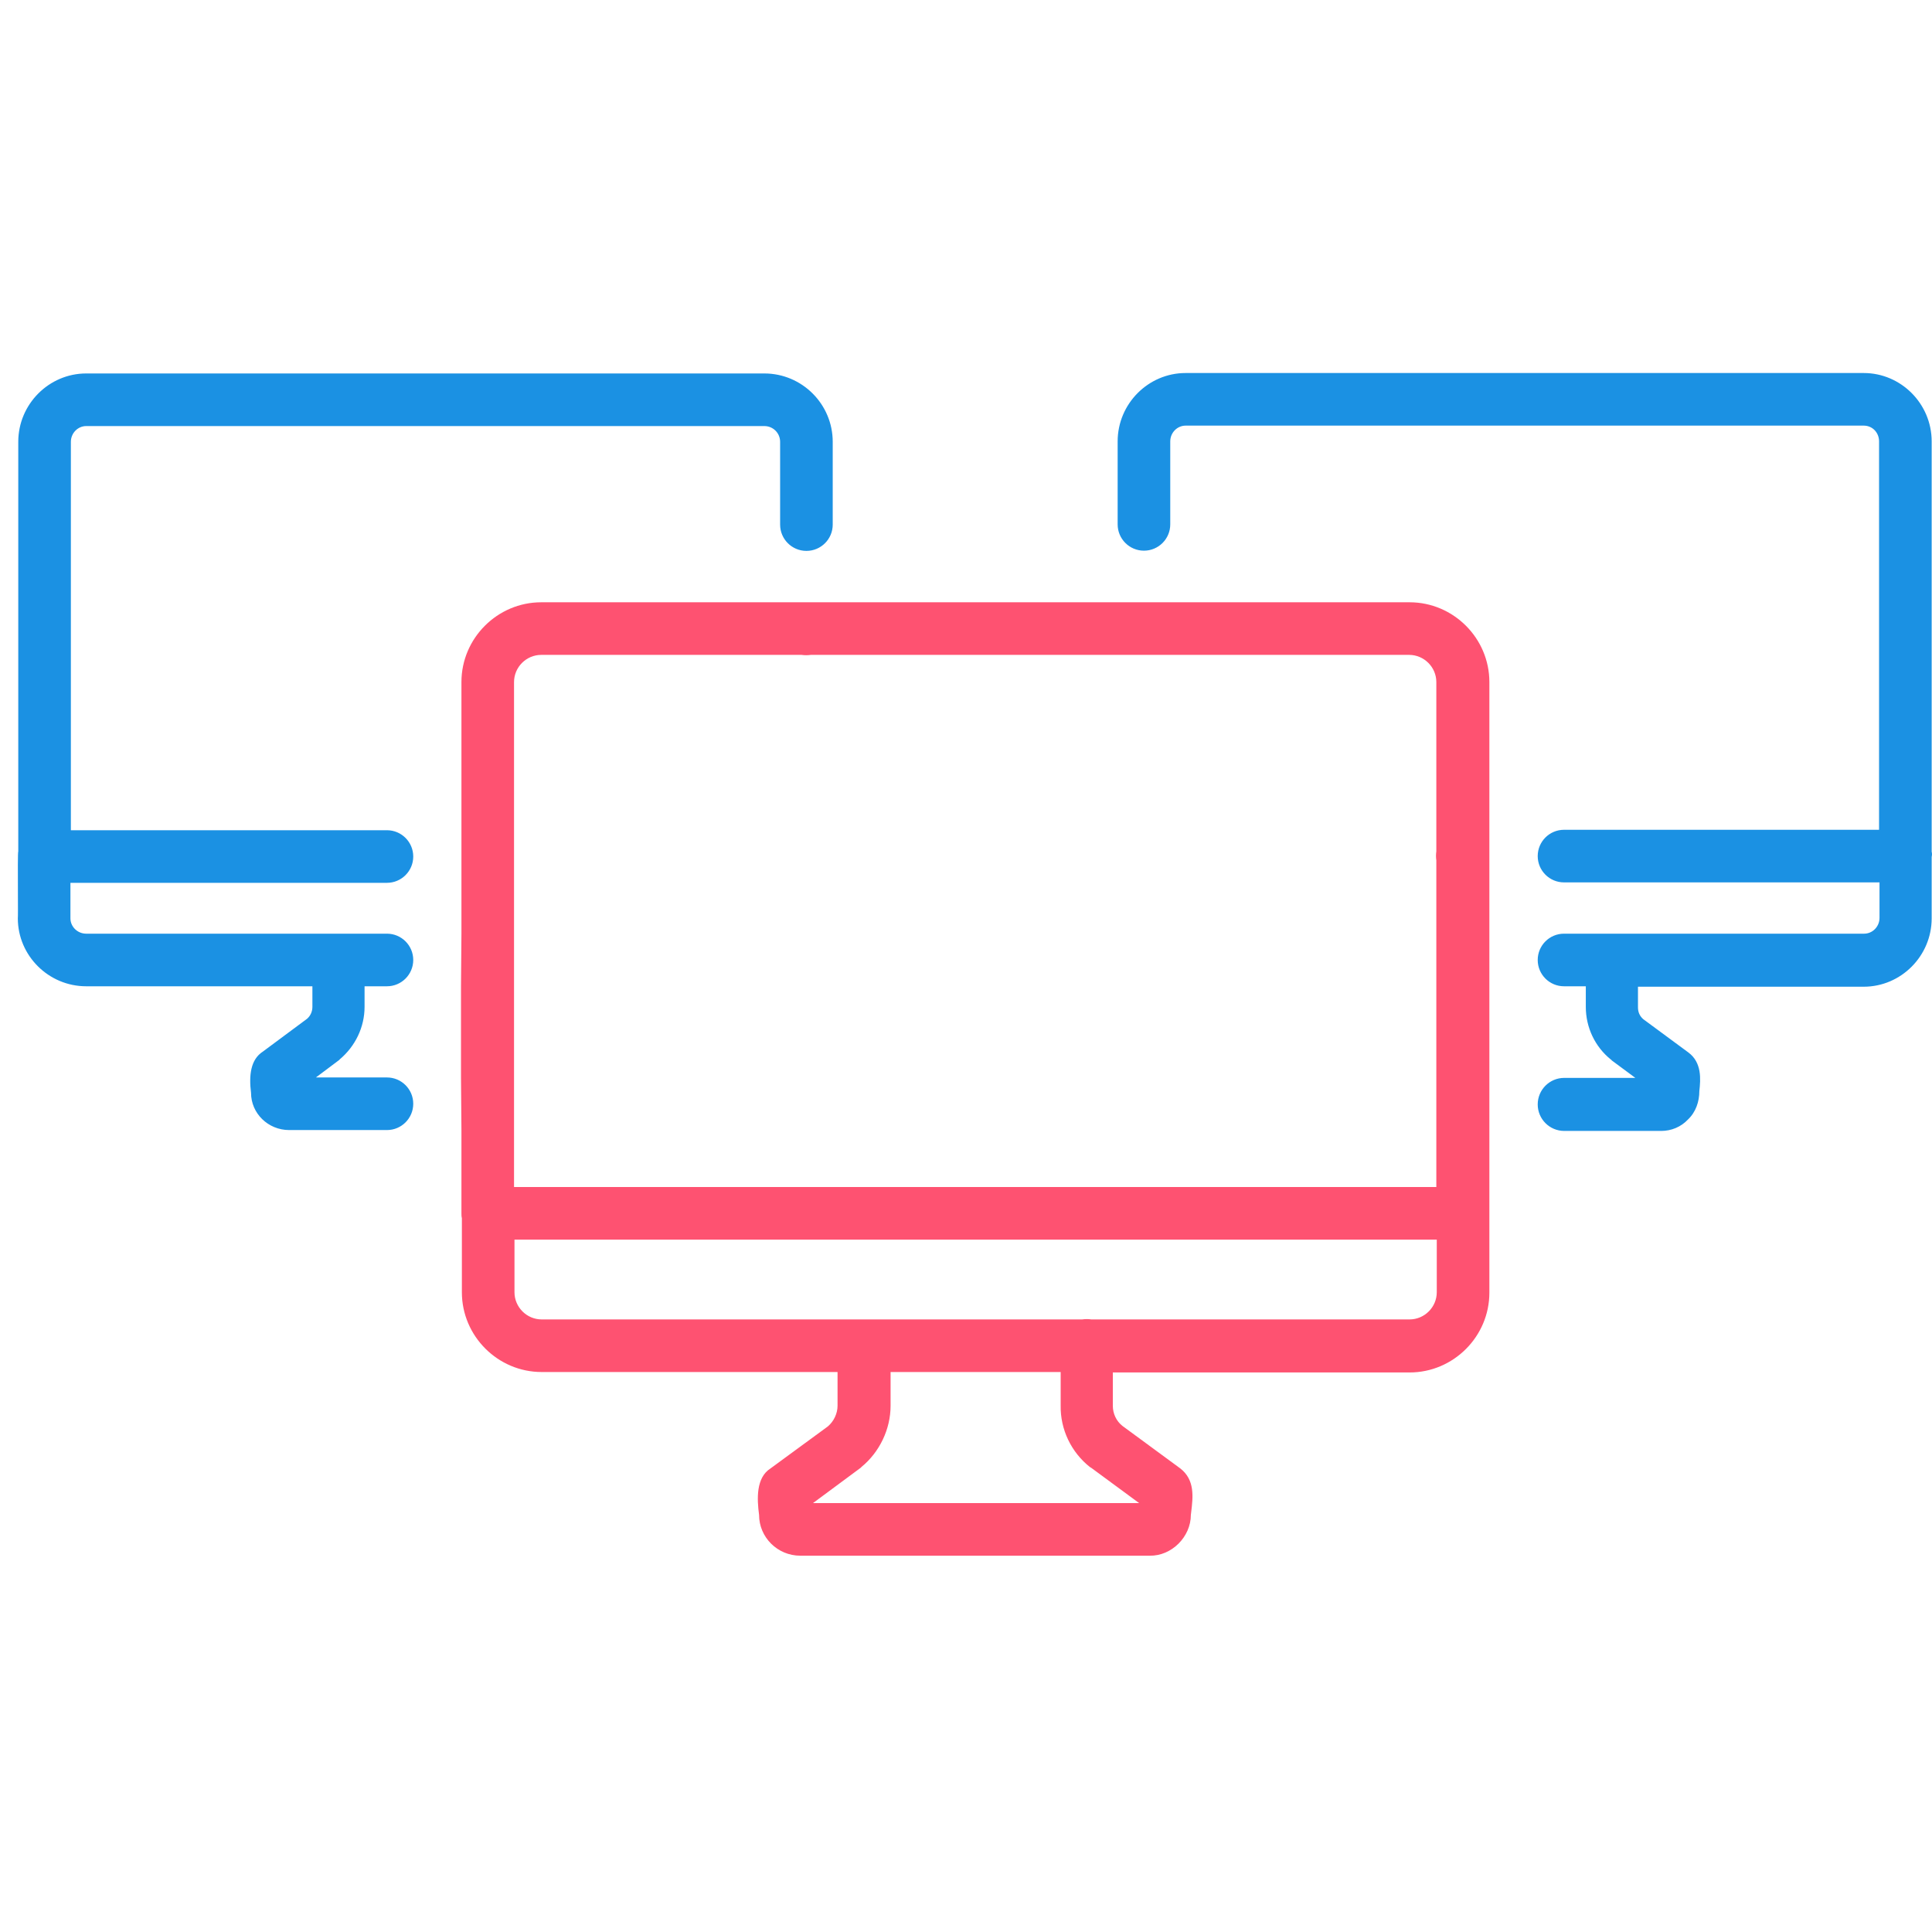
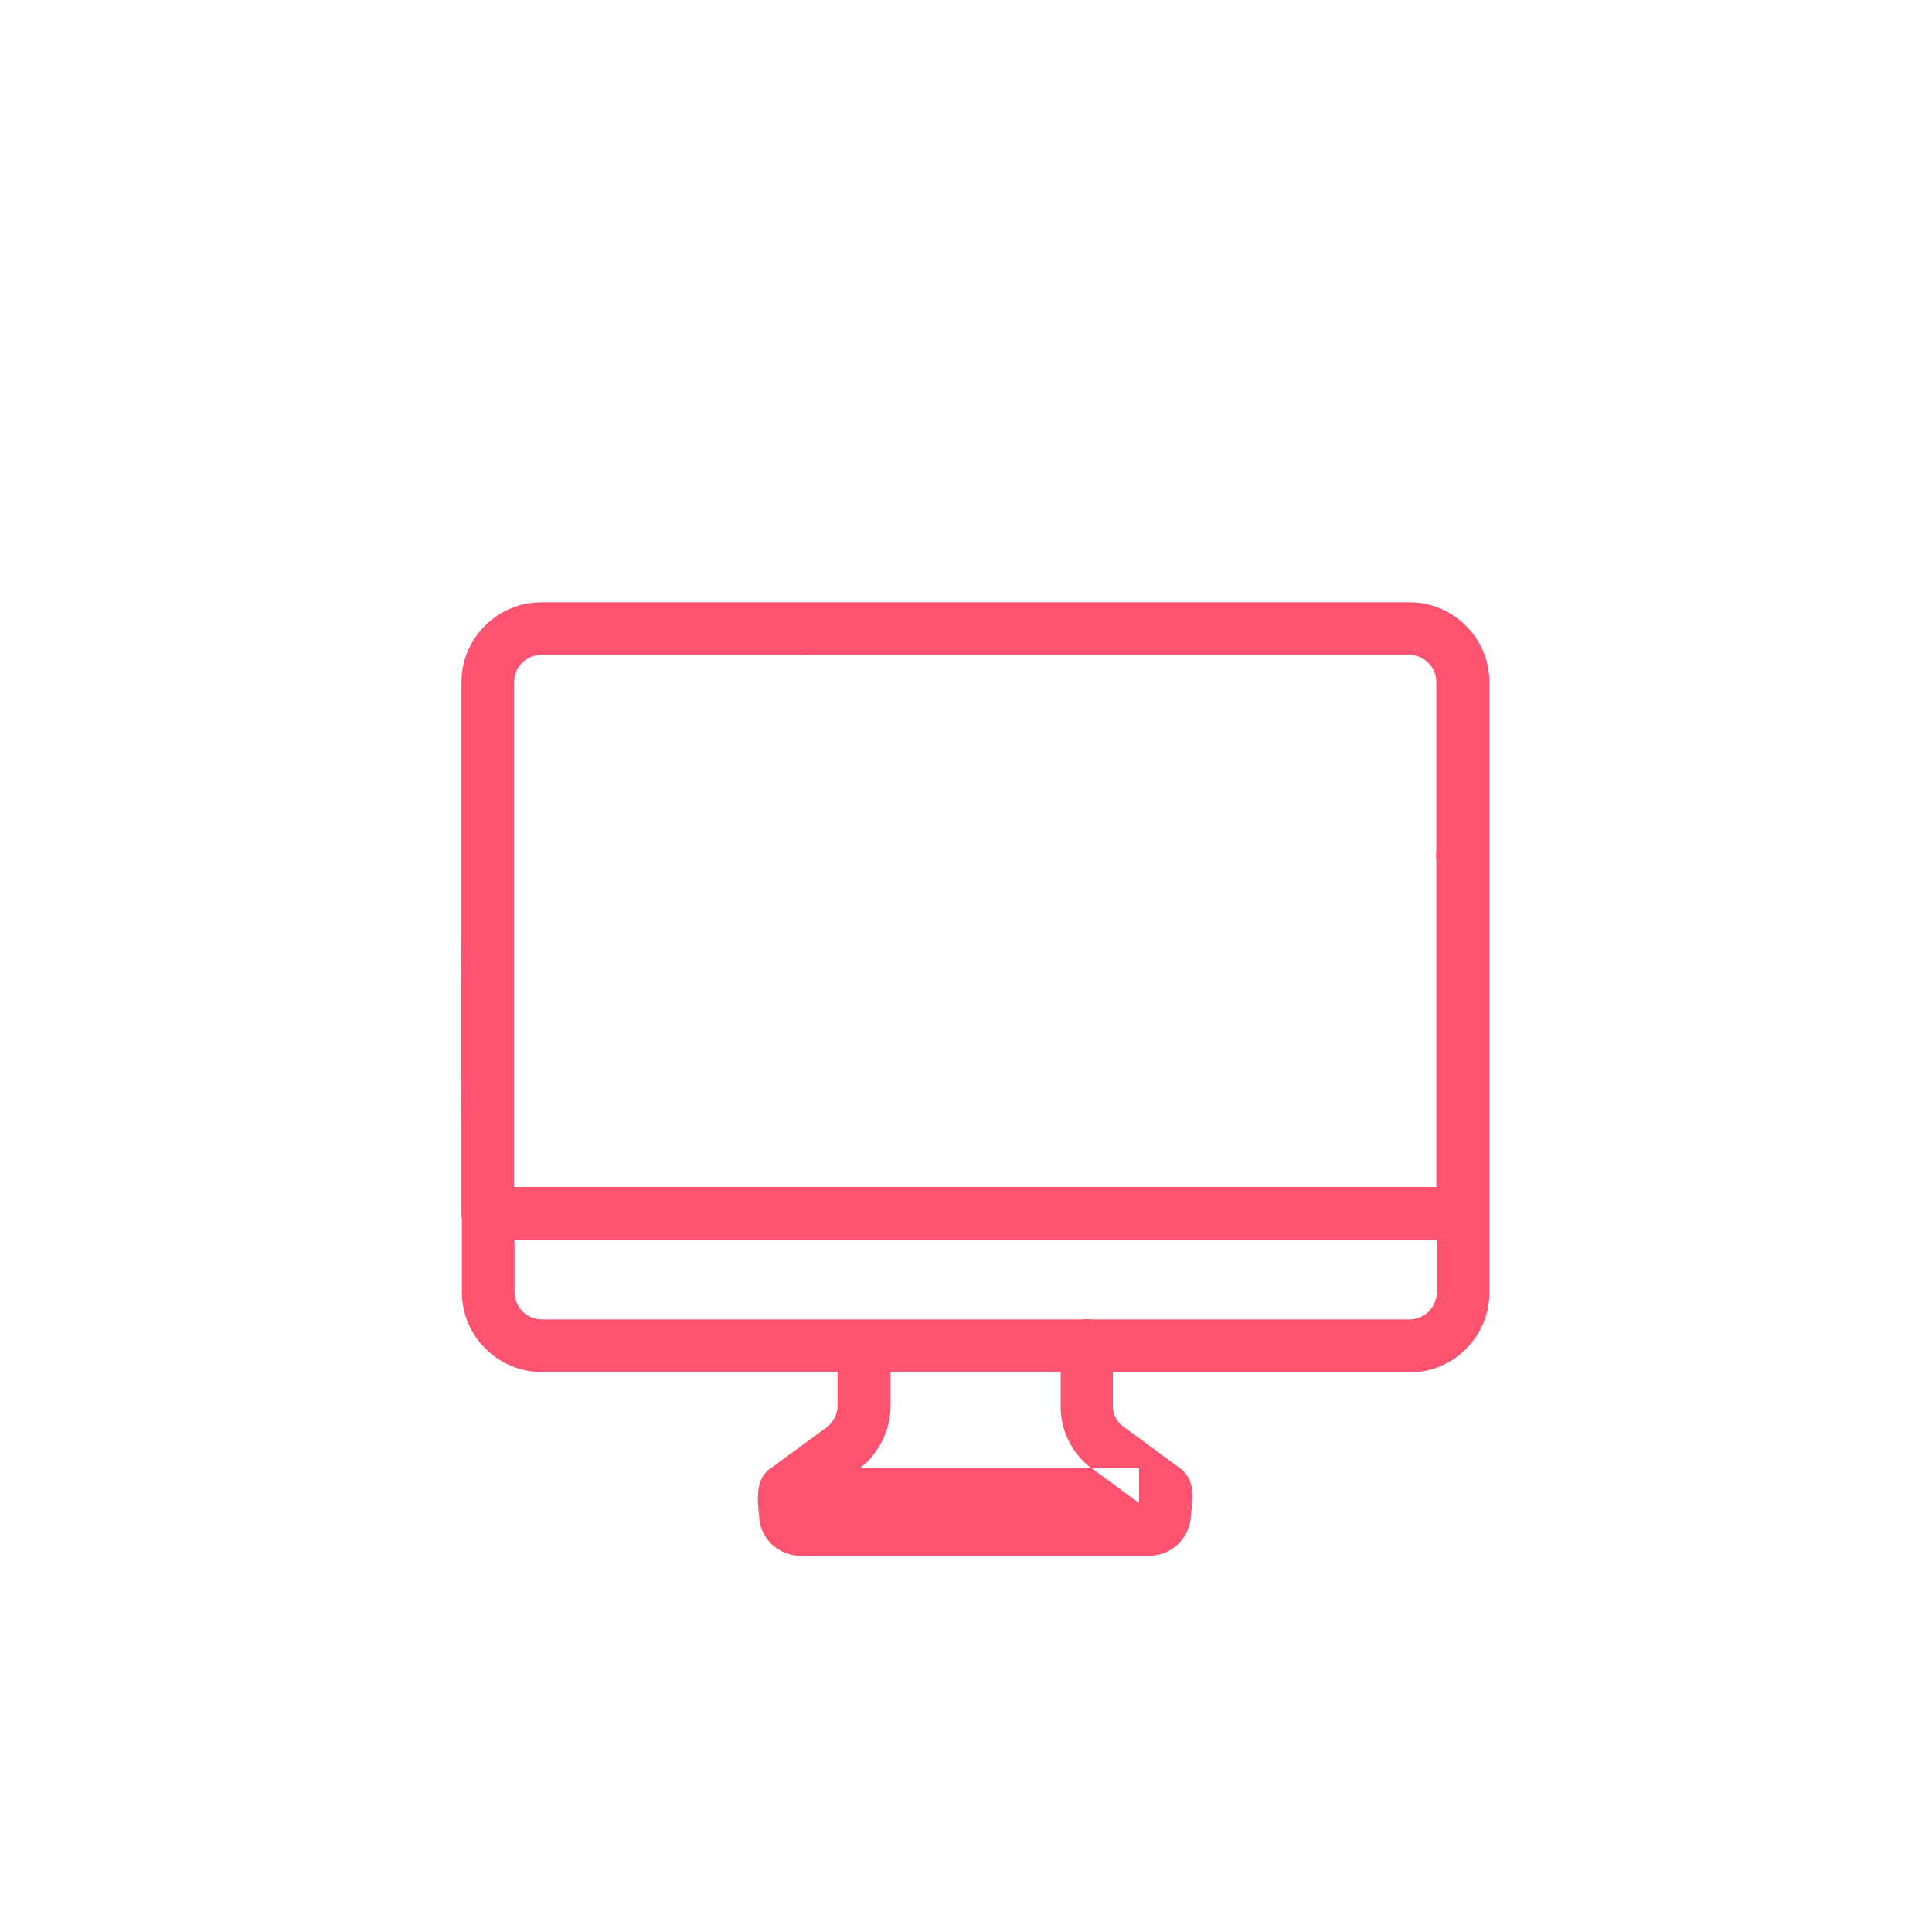
<svg xmlns="http://www.w3.org/2000/svg" width="512" height="512" viewBox="0 0 512 512" fill="none">
-   <path fill-rule="evenodd" clip-rule="evenodd" d="M511.913 225.71V116.977C511.913 106.987 503.781 98.855 493.907 98.855H314.195C304.321 98.855 296.189 106.987 296.189 116.977V138.965C296.189 142.814 299.31 145.935 303.159 145.935C307.009 145.935 310.129 142.814 310.129 138.965V116.977C310.129 114.654 311.988 112.795 314.195 112.795H493.907C496.23 112.795 497.972 114.654 497.972 116.977V219.902H414.48C410.631 219.902 407.51 223.022 407.51 226.872C407.51 230.721 410.631 233.842 414.48 233.842H498.089V243.251C498.089 245.575 496.23 247.434 494.023 247.434H414.48C410.631 247.434 407.51 250.554 407.51 254.404C407.51 258.253 410.631 261.374 414.48 261.374H420.256V266.834C420.256 272.293 422.696 277.405 426.878 280.774C426.922 280.818 426.967 280.845 427.004 280.869C427.066 280.907 427.11 280.934 427.11 281.006L433.383 285.653H414.538C410.657 285.653 407.51 288.799 407.51 292.681C407.51 296.562 410.657 299.709 414.538 299.709H440.237C442.909 299.709 445.465 298.663 447.323 296.689C449.414 294.714 450.344 291.926 450.344 289.138C450.692 286.001 451.041 281.587 447.44 278.915L435.474 270.086C434.545 269.273 434.08 268.228 434.08 266.95V261.49H493.907C503.781 261.49 511.913 253.358 511.913 243.368V227.104C512.029 226.523 512.029 226.175 511.913 225.71ZM83.719 285.537H102.544C106.394 285.537 109.514 288.657 109.514 292.507C109.514 296.356 106.394 299.477 102.544 299.477H76.632C71.056 299.477 66.526 295.062 66.526 289.602C65.945 284.956 66.41 280.774 69.662 278.683L81.395 269.97C82.325 269.157 82.789 267.995 82.789 266.834V261.374H22.847C12.856 261.374 4.725 253.242 4.725 243.368C4.773 243.174 4.761 240.038 4.747 236.461C4.728 231.45 4.705 225.575 4.841 225.71V117.093C4.841 107.103 12.973 98.971 22.847 98.971H202.558C212.549 98.971 220.68 107.103 220.68 117.093V139.023C220.68 142.872 217.56 145.993 213.71 145.993C209.861 145.993 206.74 142.872 206.74 139.023V117.093C206.74 114.77 204.881 112.911 202.558 112.911H22.847C20.64 112.911 18.781 114.77 18.781 117.093V220.018H102.544C106.394 220.018 109.514 223.139 109.514 226.988C109.514 230.837 106.394 233.958 102.544 233.958H18.665V243.368C18.665 245.575 20.523 247.434 22.847 247.434H102.544C106.394 247.434 109.514 250.554 109.514 254.404C109.514 258.253 106.394 261.374 102.544 261.374H96.613V266.834C96.613 272.177 94.174 277.289 89.992 280.774C89.992 280.845 89.947 280.873 89.886 280.911C89.848 280.934 89.804 280.962 89.759 281.006L83.719 285.537Z" fill="#1B91E3" />
-   <path fill-rule="evenodd" clip-rule="evenodd" d="M296.189 159.611H220.68H206.74H143.429C131.812 159.611 122.286 169.137 122.286 180.753V220.018V233.958V247.434L122.17 261.374V285.537L122.286 299.477V321.548C122.286 322.013 122.286 322.362 122.402 322.826V342.459C122.402 354.075 131.928 363.601 143.545 363.601H221.958V372.546C221.958 374.521 221.029 376.612 219.402 378.006L204.184 389.158C200.351 391.598 200.583 397.174 201.164 401.472C201.164 407.396 206.043 412.275 212.084 412.275H251.465H265.405H304.669C310.478 412.392 315.589 407.28 315.589 401.472C315.62 401.199 315.654 400.921 315.687 400.641C316.156 396.743 316.702 392.192 312.801 389.158L297.467 377.89C295.841 376.612 294.911 374.637 294.911 372.546V363.717H373.557C385.174 363.717 394.699 354.192 394.699 342.575V299.709V285.653V261.374V247.434V233.842V219.902V180.753C394.699 169.137 385.174 159.611 373.557 159.611H310.129H296.189ZM136.226 180.753V314.578H380.643V228.034C380.527 227.22 380.527 226.407 380.643 225.594V180.753C380.643 176.804 377.39 173.551 373.441 173.551H214.872C214.059 173.667 213.246 173.667 212.432 173.551H143.429C139.479 173.551 136.226 176.804 136.226 180.753ZM301.881 398.335L289.103 388.926C289.045 388.926 289.016 388.897 288.987 388.868C288.958 388.839 288.929 388.81 288.871 388.81C283.875 384.86 280.971 378.819 281.087 372.43V363.601H236.014V372.546C236.014 378.703 233.11 384.86 228.231 388.81C228.231 388.881 228.187 388.909 228.125 388.947C228.088 388.97 228.043 388.998 227.999 389.042L215.453 398.335H301.881ZM289.219 349.661H373.557C377.507 349.661 380.759 346.408 380.759 342.459V328.519H136.343V342.459C136.343 346.408 139.595 349.661 143.545 349.661H286.78C287.593 349.545 288.406 349.545 289.219 349.661Z" fill="#FE5271" />
+   <path fill-rule="evenodd" clip-rule="evenodd" d="M296.189 159.611H220.68H206.74H143.429C131.812 159.611 122.286 169.137 122.286 180.753V220.018V233.958V247.434L122.17 261.374V285.537L122.286 299.477V321.548C122.286 322.013 122.286 322.362 122.402 322.826V342.459C122.402 354.075 131.928 363.601 143.545 363.601H221.958V372.546C221.958 374.521 221.029 376.612 219.402 378.006L204.184 389.158C200.351 391.598 200.583 397.174 201.164 401.472C201.164 407.396 206.043 412.275 212.084 412.275H251.465H265.405H304.669C310.478 412.392 315.589 407.28 315.589 401.472C315.62 401.199 315.654 400.921 315.687 400.641C316.156 396.743 316.702 392.192 312.801 389.158L297.467 377.89C295.841 376.612 294.911 374.637 294.911 372.546V363.717H373.557C385.174 363.717 394.699 354.192 394.699 342.575V299.709V285.653V261.374V247.434V233.842V219.902V180.753C394.699 169.137 385.174 159.611 373.557 159.611H310.129H296.189ZM136.226 180.753V314.578H380.643V228.034C380.527 227.22 380.527 226.407 380.643 225.594V180.753C380.643 176.804 377.39 173.551 373.441 173.551H214.872C214.059 173.667 213.246 173.667 212.432 173.551H143.429C139.479 173.551 136.226 176.804 136.226 180.753ZM301.881 398.335L289.103 388.926C289.045 388.926 289.016 388.897 288.987 388.868C288.958 388.839 288.929 388.81 288.871 388.81C283.875 384.86 280.971 378.819 281.087 372.43V363.601H236.014V372.546C236.014 378.703 233.11 384.86 228.231 388.81C228.231 388.881 228.187 388.909 228.125 388.947C228.088 388.97 228.043 388.998 227.999 389.042H301.881ZM289.219 349.661H373.557C377.507 349.661 380.759 346.408 380.759 342.459V328.519H136.343V342.459C136.343 346.408 139.595 349.661 143.545 349.661H286.78C287.593 349.545 288.406 349.545 289.219 349.661Z" fill="#FE5271" />
</svg>